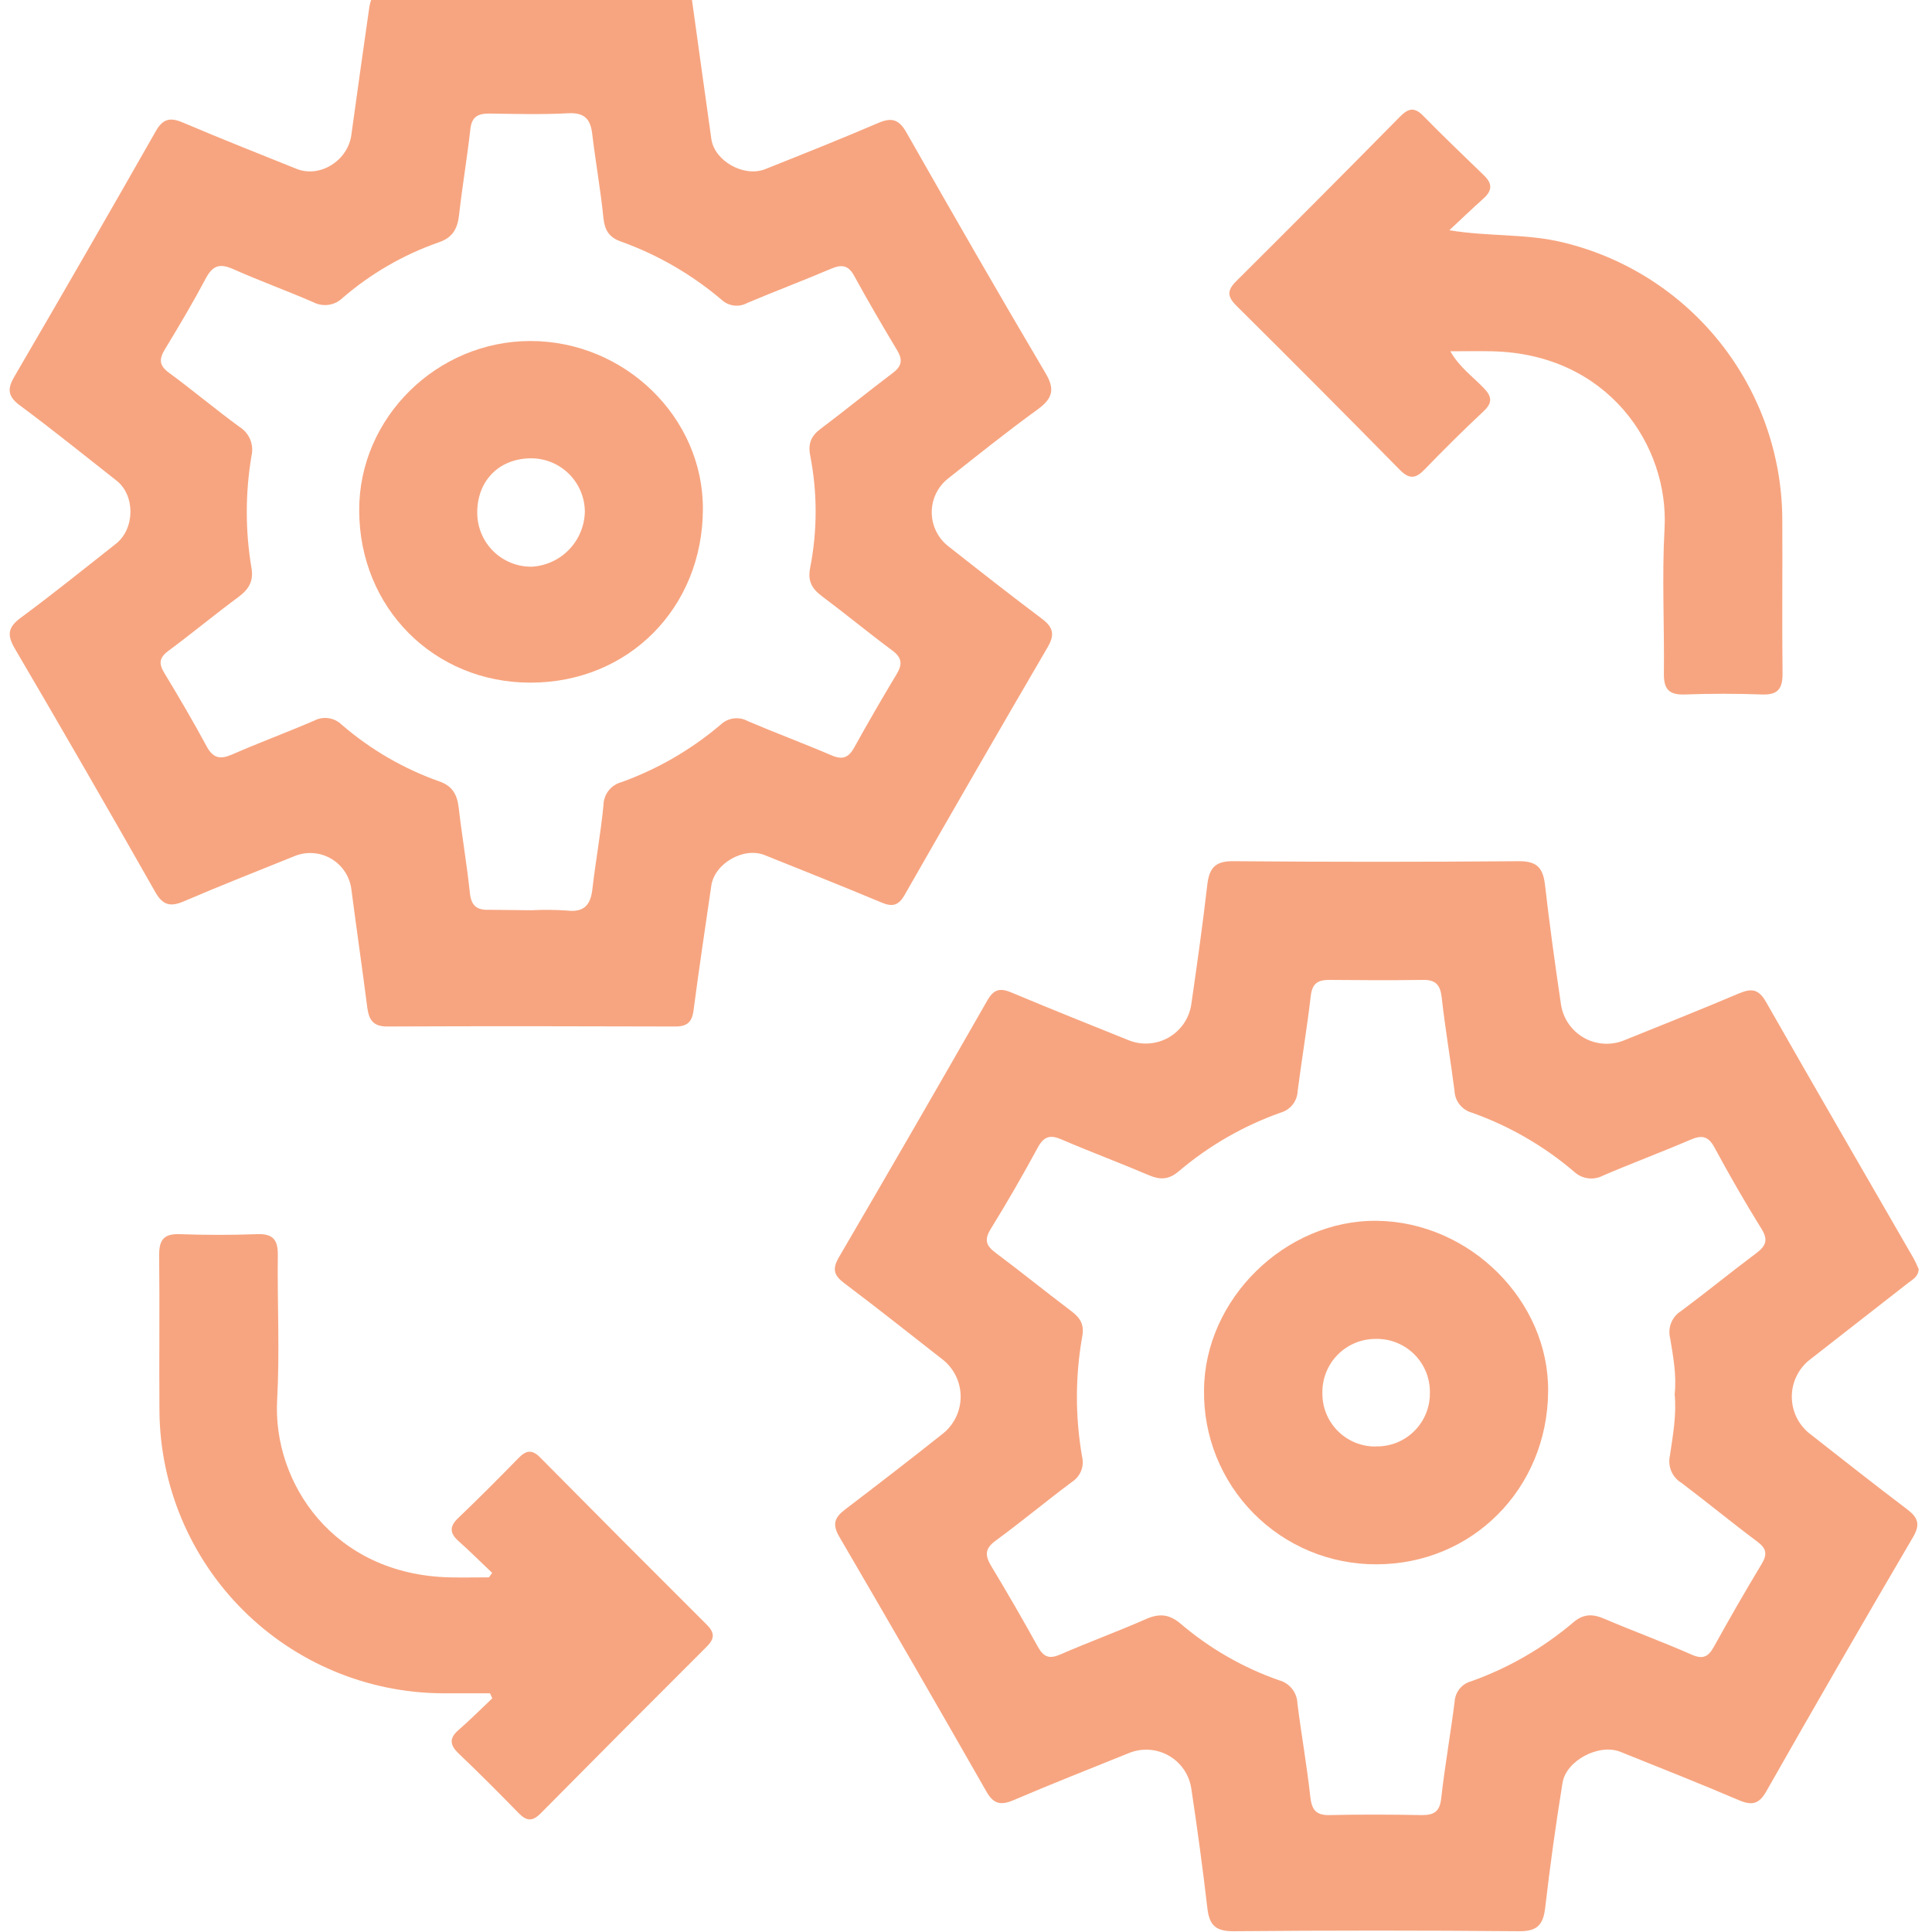
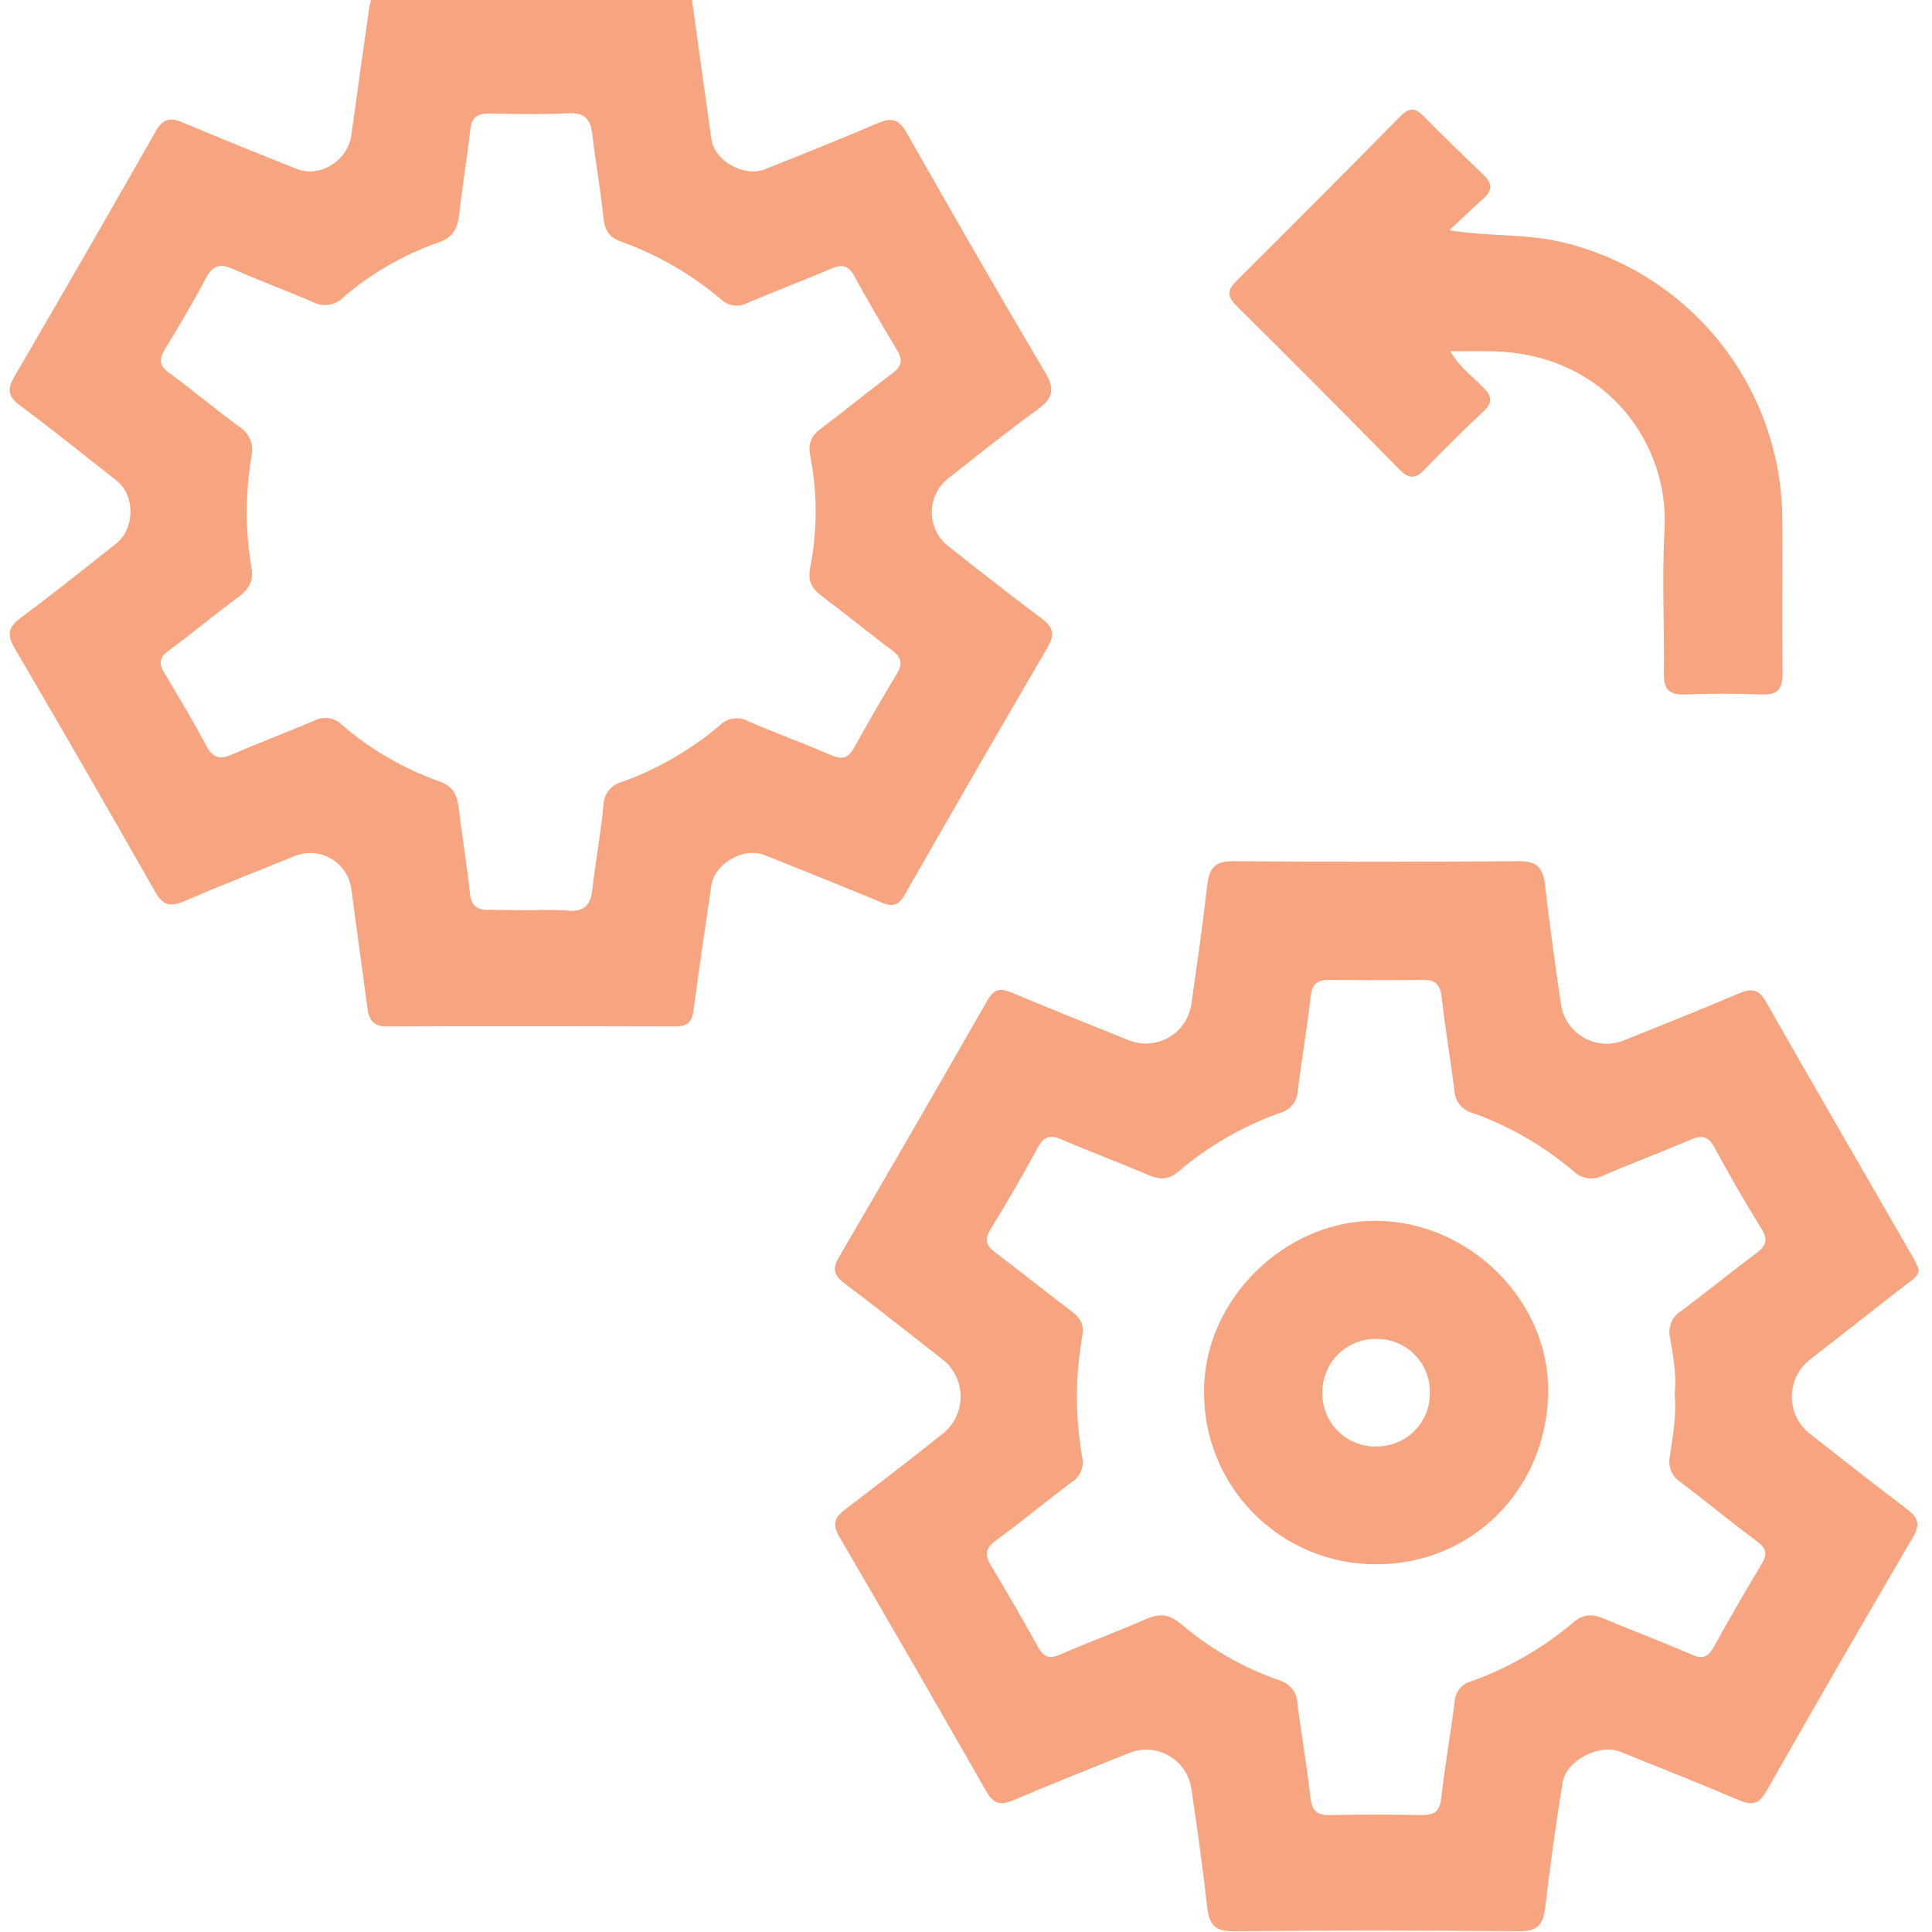
<svg xmlns="http://www.w3.org/2000/svg" width="512" height="512" viewBox="0 0 512 512" fill="none">
  <g clip-path="url(#clip0_1640_7772)">
    <g clip-path="url(#clip1_1640_7772)">
      <path d="M183.352 -0.205C185.073 12.142 186.769 24.488 188.517 36.834C189.345 42.681 197.14 47.032 202.746 44.843C212.783 40.839 222.847 36.834 232.778 32.577C236.462 30.988 238.33 31.749 240.292 35.246C252.385 56.509 264.558 77.718 277.012 98.781C279.681 103.212 278.947 105.628 274.956 108.524C266.867 114.384 259.072 120.644 251.237 126.824C249.885 127.898 248.793 129.265 248.045 130.822C247.298 132.379 246.913 134.086 246.921 135.813C246.929 137.54 247.328 139.243 248.09 140.794C248.852 142.344 249.955 143.701 251.317 144.763C259.553 151.25 267.802 157.724 276.184 164.024C279.161 166.253 279.548 168.255 277.639 171.512C264.896 193.348 252.252 215.252 239.705 237.222C238.13 239.985 236.475 240.385 233.632 239.184C223.354 234.886 212.997 230.762 202.639 226.611C197.073 224.381 189.358 228.813 188.504 234.712C186.902 245.738 185.234 256.749 183.792 267.788C183.392 270.911 182.043 272.032 178.96 272.032C153.493 271.952 128.026 271.912 102.559 272.032C98.688 272.032 97.74 270.017 97.326 266.947C95.992 256.562 94.483 246.191 93.135 235.82C92.947 234.156 92.381 232.558 91.48 231.146C90.58 229.734 89.369 228.546 87.94 227.673C86.511 226.8 84.901 226.265 83.234 226.109C81.567 225.952 79.886 226.179 78.319 226.771C68.442 230.775 58.525 234.646 48.755 238.85C45.177 240.385 43.162 239.945 41.146 236.394C28.893 214.798 16.494 193.304 3.947 171.912C1.838 168.322 2.038 166.266 5.495 163.717C14.064 157.39 22.353 150.703 30.722 144.109C35.781 140.105 35.874 131.295 30.869 127.358C22.366 120.684 13.944 113.863 5.255 107.43C1.931 104.961 1.931 102.918 3.92 99.608C16.502 78.047 28.96 56.429 41.293 34.752C43.229 31.335 45.217 31.082 48.554 32.51C58.512 36.741 68.576 40.732 78.6 44.75C84.793 47.232 92.174 42.574 93.109 35.78C94.657 24.421 96.285 13.089 97.9 1.717C98.03 1.067 98.2 0.425 98.408 -0.205H183.352ZM140.773 241.226C143.931 241.066 147.095 241.092 150.25 241.306C154.774 241.84 156.51 239.838 156.99 235.62C157.844 228.186 159.206 220.818 159.927 213.383C159.943 211.979 160.422 210.62 161.288 209.515C162.154 208.411 163.359 207.621 164.718 207.27C174.299 203.81 183.182 198.661 190.946 192.067C191.895 191.152 193.113 190.566 194.421 190.395C195.728 190.225 197.055 190.479 198.207 191.119C205.549 194.256 213.05 197.032 220.378 200.182C223.314 201.437 224.903 200.77 226.398 198.073C230.015 191.52 233.779 185.033 237.636 178.626C239.251 175.956 238.971 174.221 236.408 172.339C230.135 167.681 224.088 162.689 217.828 158.004C215.159 156.015 213.998 154 214.705 150.449C216.634 140.621 216.634 130.512 214.705 120.684C214.064 117.334 215.119 115.345 217.642 113.516C224.022 108.711 230.215 103.653 236.608 98.834C238.931 97.085 239.278 95.444 237.823 92.948C233.886 86.381 230.015 79.774 226.344 73.06C224.769 70.19 222.981 70.057 220.218 71.231C212.876 74.355 205.402 77.171 198.047 80.281C196.964 80.88 195.719 81.121 194.491 80.967C193.263 80.813 192.115 80.274 191.213 79.427C183.316 72.718 174.273 67.491 164.518 63.997C161.422 62.902 160.247 61.007 159.913 57.764C159.166 50.316 157.831 42.948 156.95 35.526C156.483 31.522 154.881 29.787 150.543 30.014C143.576 30.388 136.568 30.187 129.574 30.094C126.584 30.094 125.009 31.002 124.649 34.245C123.795 41.84 122.513 49.381 121.659 56.936C121.259 60.633 119.937 63.023 116.16 64.264C106.861 67.526 98.259 72.507 90.799 78.946C89.797 79.927 88.51 80.568 87.123 80.776C85.736 80.985 84.318 80.751 83.071 80.107C76.05 77.051 68.843 74.448 61.849 71.338C58.485 69.843 56.51 70.15 54.641 73.594C51.211 80.054 47.473 86.367 43.669 92.627C42.067 95.297 42.228 96.912 44.844 98.834C51.144 103.452 57.137 108.511 63.45 113.116C64.72 113.899 65.713 115.061 66.287 116.438C66.862 117.815 66.99 119.337 66.654 120.791C64.985 130.651 64.985 140.722 66.654 150.583C67.228 153.986 65.946 156.162 63.25 158.164C56.963 162.809 50.93 167.814 44.657 172.459C42.254 174.235 41.987 175.783 43.509 178.279C47.38 184.686 51.184 191.146 54.734 197.74C56.456 200.97 58.365 201.33 61.555 199.929C68.722 196.792 76.064 194.082 83.245 190.986C84.417 190.368 85.755 190.137 87.067 190.326C88.378 190.516 89.596 191.116 90.546 192.04C98.121 198.588 106.847 203.671 116.28 207.03C119.844 208.218 121.138 210.5 121.552 213.984C122.433 221.578 123.728 229.12 124.529 236.675C124.889 240.132 126.464 241.239 129.708 241.106C133.445 241.106 137.116 241.226 140.773 241.226Z" fill="#F7A580" />
      <path d="M508.472 336.341C508.338 338.41 506.857 339.077 505.709 339.972C496.926 346.841 488.135 353.702 479.334 360.554C477.93 361.726 476.8 363.193 476.025 364.85C475.249 366.507 474.848 368.314 474.848 370.144C474.848 371.973 475.249 373.78 476.025 375.438C476.8 377.095 477.93 378.561 479.334 379.734C487.983 386.501 496.606 393.322 505.362 399.942C508.205 402.105 509.019 403.866 506.99 407.323C493.856 429.721 480.878 452.207 468.055 474.782C466.16 478.119 464.265 478.533 460.848 477.078C450.437 472.62 439.905 468.482 429.414 464.251C423.795 461.982 415.025 466.52 414.078 472.513C412.298 483.512 410.768 494.546 409.486 505.615C408.966 510.006 407.444 511.835 402.652 511.795C377.354 511.573 352.051 511.573 326.744 511.795C321.926 511.795 320.444 509.953 319.951 505.575C318.736 495.017 317.281 484.473 315.706 473.955C315.43 472.139 314.743 470.411 313.7 468.9C312.656 467.389 311.281 466.136 309.681 465.236C308.081 464.335 306.297 463.811 304.463 463.703C302.63 463.595 300.797 463.905 299.102 464.611C288.917 468.736 278.693 472.74 268.589 477.065C265.172 478.519 263.25 478.066 261.381 474.729C248.514 452.189 235.532 429.703 222.433 407.27C220.404 403.8 221.272 402.051 224.102 399.916C232.871 393.242 241.52 386.568 250.143 379.707C251.539 378.525 252.66 377.051 253.427 375.389C254.194 373.728 254.588 371.918 254.582 370.088C254.576 368.258 254.169 366.452 253.391 364.795C252.612 363.139 251.481 361.673 250.076 360.5C241.28 353.639 232.564 346.685 223.648 339.985C220.978 337.969 220.551 336.274 222.246 333.311C235.487 310.656 248.634 287.907 261.688 265.065C263.45 261.995 265.185 261.821 268.135 263.063C278.413 267.374 288.771 271.525 299.115 275.676C300.822 276.361 302.662 276.651 304.497 276.524C306.333 276.397 308.115 275.856 309.711 274.941C311.308 274.027 312.676 272.763 313.714 271.245C314.752 269.726 315.433 267.992 315.706 266.173C317.228 255.642 318.723 245.11 319.937 234.539C320.444 230.188 321.886 228.186 326.744 228.226C352.034 228.439 377.336 228.439 402.652 228.226C407.511 228.226 408.939 230.214 409.446 234.552C410.661 245.124 412.116 255.655 413.677 266.186C413.951 268.009 414.633 269.746 415.673 271.268C416.712 272.79 418.081 274.058 419.679 274.976C421.277 275.895 423.061 276.441 424.899 276.574C426.738 276.707 428.582 276.423 430.295 275.743C440.479 271.632 450.69 267.574 460.794 263.29C464.104 261.875 466.04 262.048 468.015 265.519C480.922 288.21 494.07 310.82 507.11 333.458C507.684 334.472 508.098 335.54 508.472 336.341ZM443.803 369.496C444.35 364.451 443.416 359.512 442.601 354.614C442.26 353.26 442.36 351.832 442.886 350.538C443.411 349.245 444.336 348.152 445.525 347.42C452.198 342.454 458.645 337.182 465.306 332.203C467.855 330.308 468.736 328.746 466.827 325.676C462.449 318.615 458.285 311.394 454.347 304.08C452.666 300.97 450.904 300.783 447.941 302.064C440.292 305.348 432.497 308.244 424.849 311.528C423.615 312.186 422.204 312.44 420.817 312.253C419.43 312.067 418.137 311.449 417.121 310.487C409.119 303.666 399.936 298.368 390.025 294.857C388.749 294.499 387.62 293.745 386.799 292.704C385.979 291.663 385.51 290.388 385.46 289.064C384.406 280.828 382.991 272.633 382.07 264.371C381.696 261.087 380.535 259.632 377.145 259.686C368.829 259.806 360.5 259.766 352.185 259.686C349.168 259.686 347.74 260.7 347.366 263.93C346.392 272.339 344.977 280.708 343.896 289.117C343.847 290.443 343.375 291.718 342.549 292.756C341.723 293.793 340.586 294.539 339.305 294.883C329.399 298.41 320.221 303.716 312.222 310.54C309.66 312.649 307.39 312.689 304.481 311.448C296.833 308.191 289.024 305.281 281.389 301.998C278.373 300.663 276.651 301.09 275.009 304.133C271.058 311.448 266.898 318.647 262.529 325.73C260.834 328.493 261.275 330.081 263.757 331.936C270.551 337.008 277.105 342.334 283.925 347.473C286.235 349.221 287.396 350.983 286.809 354.147C284.945 364.652 284.922 375.401 286.742 385.914C287.078 387.187 287 388.534 286.52 389.76C286.04 390.986 285.183 392.028 284.072 392.735C277.265 397.807 270.725 403.266 263.904 408.258C261.088 410.313 260.941 412.035 262.569 414.825C266.867 421.944 271.032 429.147 275.063 436.435C276.584 439.171 278.106 439.718 281.042 438.437C288.504 435.167 296.178 432.39 303.64 429.093C307.07 427.585 309.7 427.679 312.716 430.161C320.442 436.79 329.337 441.919 338.944 445.284C340.307 445.644 341.517 446.433 342.397 447.534C343.276 448.634 343.779 449.989 343.829 451.397C344.857 459.646 346.339 467.841 347.233 476.09C347.62 479.587 348.701 481.109 352.399 481.016C360.541 480.829 368.696 480.869 376.851 481.016C380.108 481.016 381.55 480.054 381.937 476.571C382.898 467.988 384.419 459.473 385.501 450.903C385.576 449.668 386.038 448.488 386.822 447.53C387.605 446.572 388.67 445.884 389.865 445.564C399.768 442.035 408.948 436.739 416.961 429.934C419.63 427.652 422.086 427.665 425.156 428.987C432.804 432.257 440.626 435.113 448.234 438.463C451.197 439.798 452.692 439.144 454.187 436.435C458.298 428.996 462.538 421.645 466.907 414.384C468.376 411.902 468.149 410.38 465.746 408.578C458.939 403.506 452.399 398.1 445.618 392.988C444.427 392.274 443.489 391.206 442.934 389.933C442.379 388.66 442.235 387.246 442.521 385.887C443.322 380.468 444.337 375.022 443.803 369.496Z" fill="#F7A580" />
      <path d="M384.086 61.02C394.684 62.756 404.495 61.861 414.185 64.237C430.681 68.198 445.373 77.575 455.913 90.868C466.453 104.161 472.232 120.604 472.327 137.569C472.407 151.21 472.234 164.865 472.394 178.519C472.394 182.523 471.153 184.205 466.948 184.045C460.123 183.796 453.298 183.796 446.473 184.045C442.335 184.205 440.894 182.63 440.947 178.559C441.094 165.732 440.413 152.878 441.121 140.105C442.335 118.108 426.145 93.762 395.432 93.095C391.948 93.014 388.464 93.095 384.353 93.095C386.756 97.312 390.266 99.768 393.176 102.798C395.378 105.054 395.605 106.696 393.176 108.978C387.837 113.984 382.618 119.149 377.533 124.421C375.21 126.824 373.528 127.091 371.006 124.555C356.644 109.953 342.193 95.439 327.653 81.015C325.21 78.586 325.157 76.931 327.653 74.475C342.157 60.05 356.599 45.542 370.979 30.948C373.115 28.786 374.743 28.212 377.146 30.668C382.378 36.007 387.824 41.213 393.163 46.378C395.472 48.567 395.579 50.382 393.163 52.585C390.093 55.321 387.156 58.177 384.086 61.02Z" fill="#F7A580" />
-       <path d="M130.428 416.827C127.438 413.997 124.528 411.087 121.458 408.351C119.003 406.162 119.216 404.347 121.525 402.198C126.944 397.032 132.203 391.72 137.462 386.354C139.531 384.232 141.119 384.125 143.255 386.354C157.884 401.144 172.566 415.879 187.302 430.562C189.438 432.684 189.411 434.259 187.302 436.368C172.584 451.05 157.902 465.79 143.255 480.588C141.093 482.777 139.518 482.617 137.462 480.508C132.243 475.169 126.944 469.83 121.525 464.678C119.216 462.462 119.003 460.674 121.458 458.525C124.542 455.855 127.465 452.892 130.455 450.076L129.854 448.741H117.107C97.321 448.588 78.386 440.667 64.385 426.685C50.383 412.704 42.435 393.781 42.254 373.995C42.147 360.18 42.334 346.365 42.174 332.55C42.174 328.479 43.509 326.918 47.646 327.064C54.471 327.314 61.297 327.314 68.121 327.064C72.286 326.904 73.674 328.519 73.621 332.577C73.474 345.391 74.155 358.231 73.447 371.005C72.233 392.881 88.29 417.267 119.109 418.015C122.593 418.095 126.09 418.015 129.574 418.015L130.428 416.827Z" fill="#F7A580" />
-       <path d="M140.547 90.372C165.56 90.372 186.355 110.593 186.275 134.899C186.209 161.114 166.534 180.922 140.573 180.908C114.946 180.908 95.192 161.034 95.192 135.193C95.138 110.74 115.733 90.385 140.547 90.372ZM140.547 121.458C132.084 121.578 126.318 127.598 126.478 136.141C126.541 139.922 128.102 143.523 130.816 146.155C133.531 148.788 137.179 150.236 140.96 150.182C144.72 149.957 148.255 148.318 150.857 145.595C153.459 142.872 154.935 139.266 154.989 135.5C154.936 131.732 153.392 128.139 150.695 125.507C147.998 122.875 144.368 121.419 140.6 121.458H140.547Z" fill="#F7A580" />
      <path d="M364.745 414.558C358.697 414.583 352.705 413.402 347.12 411.084C341.534 408.766 336.467 405.357 332.215 401.056C327.963 396.756 324.611 391.65 322.356 386.039C320.101 380.427 318.989 374.422 319.083 368.375C319.229 344.229 340.679 323.247 364.892 323.527C389.518 323.821 410.514 344.723 410.273 368.749C410.073 394.536 390.145 414.558 364.745 414.558ZM364.651 383.311C366.519 383.349 368.376 383.012 370.111 382.321C371.847 381.63 373.427 380.598 374.758 379.287C376.088 377.976 377.144 376.412 377.861 374.687C378.578 372.962 378.943 371.111 378.933 369.243C378.985 367.331 378.646 365.429 377.936 363.653C377.227 361.877 376.162 360.265 374.807 358.915C373.453 357.565 371.836 356.507 370.058 355.804C368.279 355.101 366.376 354.769 364.464 354.827C362.598 354.834 360.751 355.212 359.032 355.94C357.312 356.668 355.755 357.73 354.451 359.066C353.146 360.401 352.121 361.983 351.434 363.719C350.747 365.454 350.412 367.31 350.449 369.176C350.426 371.046 350.778 372.901 351.484 374.632C352.19 376.364 353.235 377.936 354.559 379.256C355.883 380.577 357.459 381.618 359.192 382.319C360.925 383.02 362.782 383.367 364.651 383.338V383.311Z" fill="#F7A580" />
    </g>
  </g>
  <defs>
    <clipPath id="clip0_1640_7772">
      <rect width="512" height="512" fill="white" />
    </clipPath>
    <clipPath id="clip1_1640_7772">
      <rect width="505.914" height="512" fill="white" transform="translate(2.559 -0.205)" />
    </clipPath>
  </defs>
</svg>